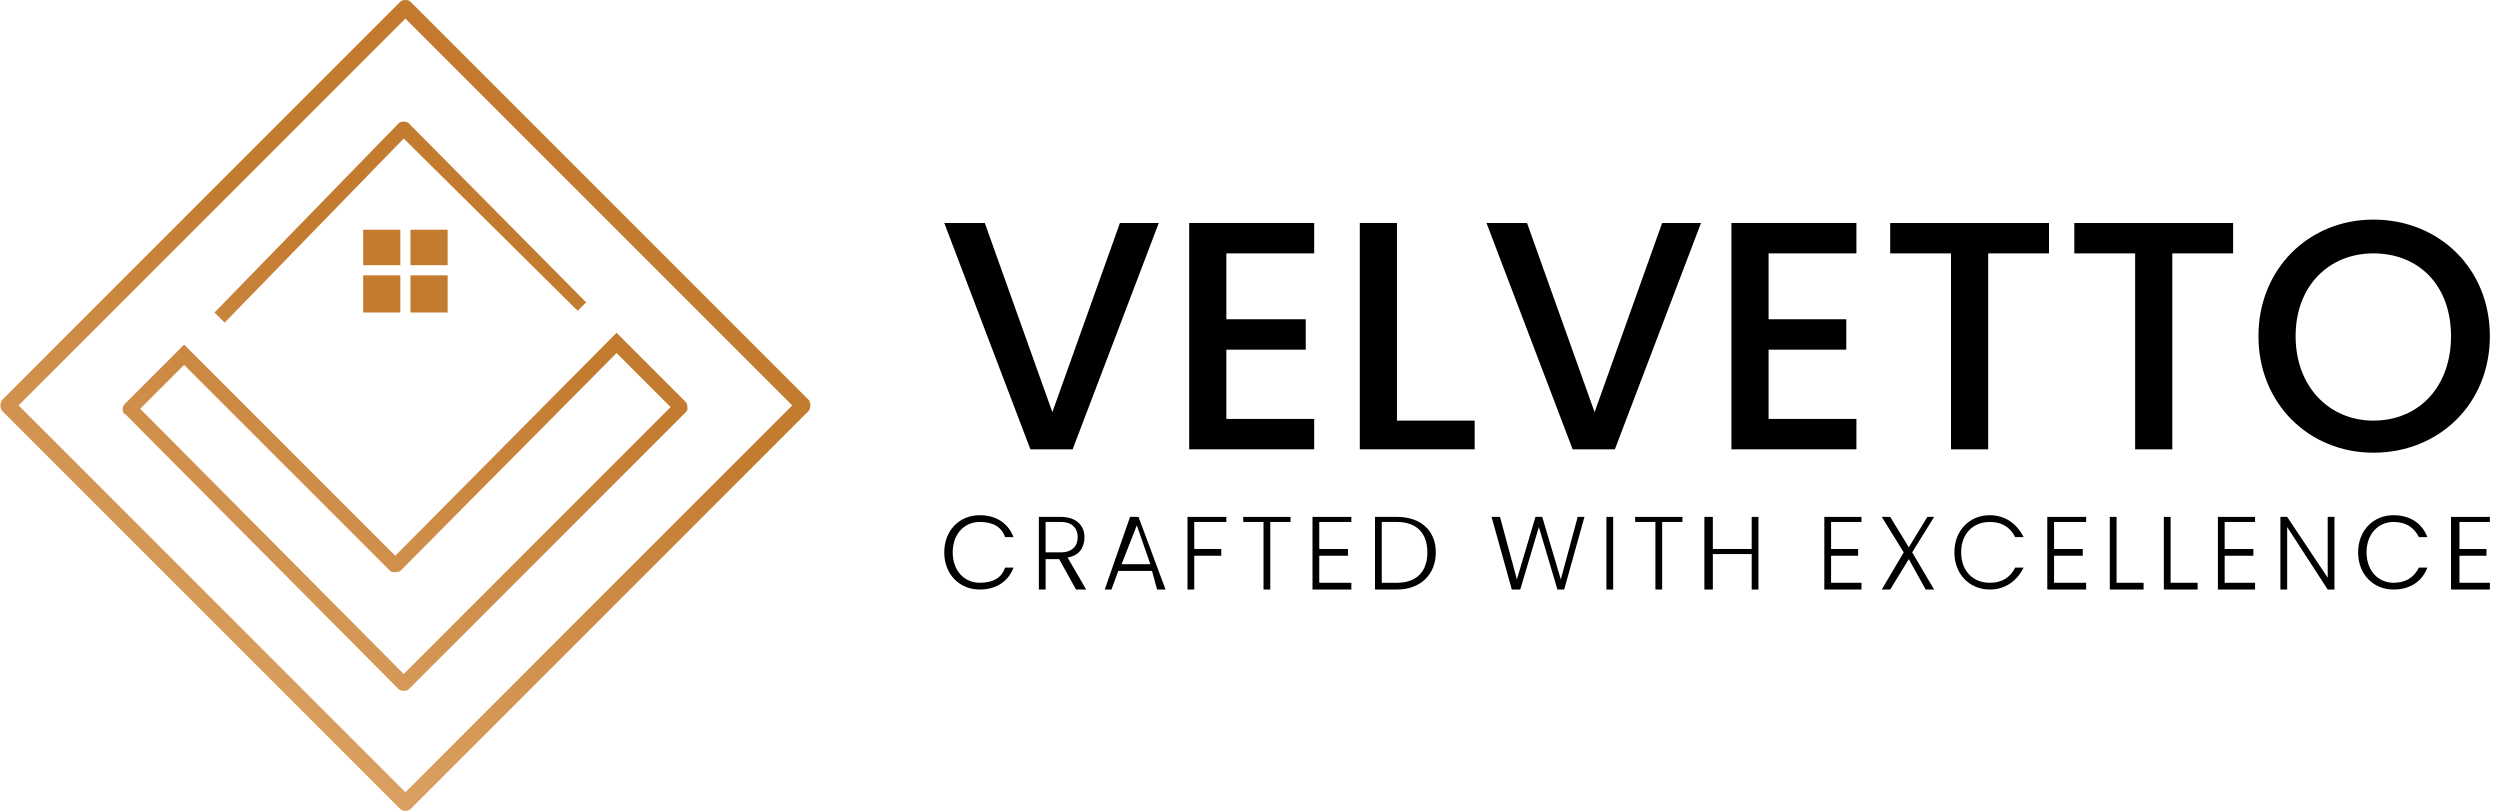
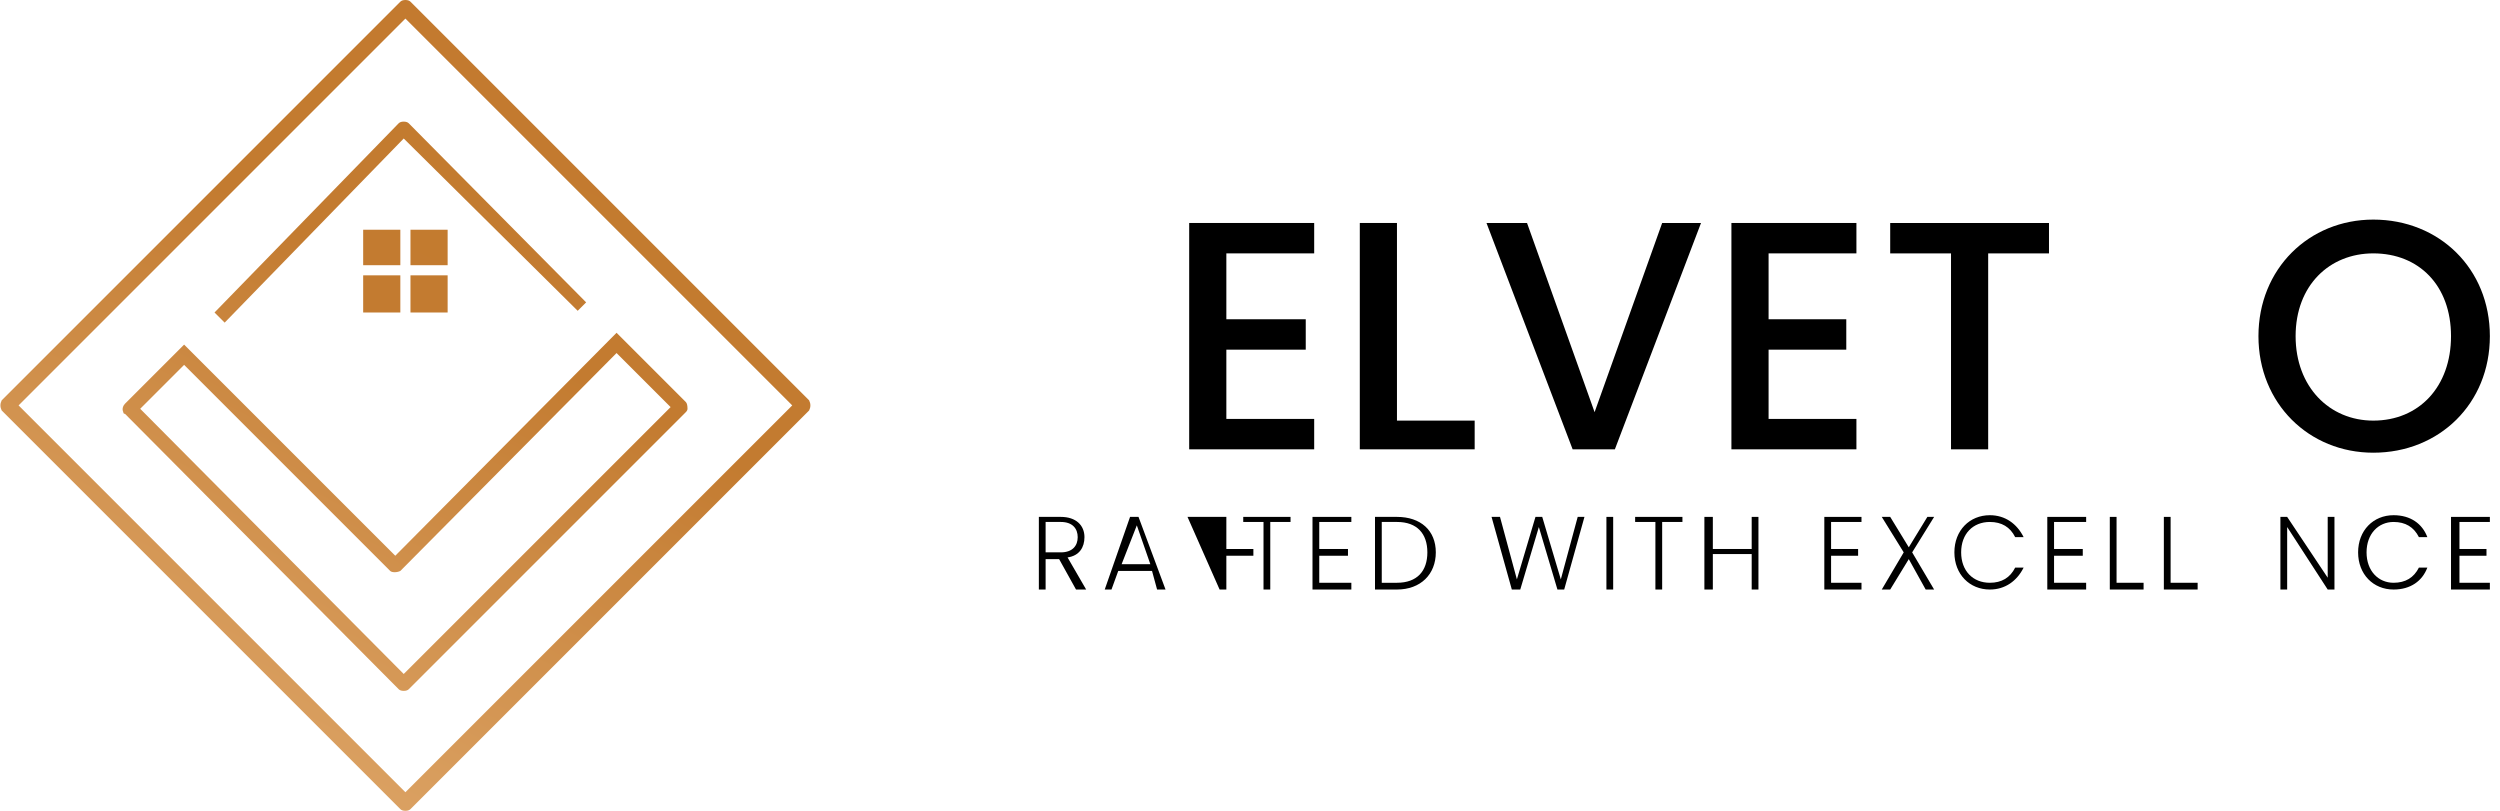
<svg xmlns="http://www.w3.org/2000/svg" version="1.2" viewBox="0 0 148 48" width="148" height="48">
  <title>Source file</title>
  <defs>
    <linearGradient id="g1" x2="1" gradientUnits="userSpaceOnUse" gradientTransform="matrix(38.966,-72.815,72.816,38.966,-22.04,41.185)">
      <stop offset=".031" stop-color="#e6b37a" />
      <stop offset=".522" stop-color="#c37b30" />
      <stop offset="1" stop-color="#c2792d" />
    </linearGradient>
    <linearGradient id="g2" x2="1" gradientUnits="userSpaceOnUse" gradientTransform="matrix(25.45,-47.557,47.557,25.45,8.528,43.036)">
      <stop offset=".031" stop-color="#e6b37a" />
      <stop offset=".522" stop-color="#c37b30" />
      <stop offset="1" stop-color="#c2792d" />
    </linearGradient>
    <linearGradient id="g3" x2="1" gradientUnits="userSpaceOnUse" gradientTransform="matrix(25.45,-47.557,47.557,25.45,6.38,41.886)">
      <stop offset=".031" stop-color="#e6b37a" />
      <stop offset=".522" stop-color="#c37b30" />
      <stop offset="1" stop-color="#c2792d" />
    </linearGradient>
    <linearGradient id="g4" x2="1" gradientUnits="userSpaceOnUse" gradientTransform="matrix(25.45,-47.557,47.558,25.45,9.678,43.651)">
      <stop offset=".031" stop-color="#e6b37a" />
      <stop offset=".522" stop-color="#c37b30" />
      <stop offset="1" stop-color="#c2792d" />
    </linearGradient>
    <linearGradient id="g5" x2="1" gradientUnits="userSpaceOnUse" gradientTransform="matrix(25.45,-47.557,47.557,25.45,7.53,42.501)">
      <stop offset=".031" stop-color="#e6b37a" />
      <stop offset=".522" stop-color="#c37b30" />
      <stop offset="1" stop-color="#c2792d" />
    </linearGradient>
    <linearGradient id="g6" x2="1" gradientUnits="userSpaceOnUse" gradientTransform="matrix(38.875,-72.644,72.034,38.548,-13.492,45.575)">
      <stop offset=".031" stop-color="#e6b37a" />
      <stop offset=".522" stop-color="#c37b30" />
      <stop offset="1" stop-color="#c2792d" />
    </linearGradient>
  </defs>
  <style>
		.s1 { fill: url(#g1) } 
		.s2 { fill: url(#g2) } 
		.s3 { fill: url(#g3) } 
		.s4 { fill: url(#g4) } 
		.s5 { fill: url(#g5) } 
		.s6 { fill: url(#g6) } 
	</style>
  <g id="Layer 1">
    <g id="&lt;Group&gt;">
      <g id="&lt;Group&gt;">
        <g id="&lt;Group&gt;">
          <g id="&lt;Group&gt;">
-             <path id="&lt;Compound Path&gt;" class="s0" d="m58 30.5c1 0 1.7 0.5 2 1.3h-0.5c-0.2-0.6-0.7-0.9-1.5-0.9-0.9 0-1.6 0.7-1.6 1.8 0 1.1 0.7 1.8 1.6 1.8 0.8 0 1.3-0.3 1.5-0.9h0.5c-0.3 0.8-1 1.3-2 1.3-1.2 0-2.1-0.9-2.1-2.2 0-1.3 0.9-2.2 2.1-2.2z" />
            <path id="&lt;Compound Path&gt;" fill-rule="evenodd" class="s0" d="m62.8 30.6c0.9 0 1.4 0.5 1.4 1.2 0 0.6-0.3 1.1-1 1.2l1.1 1.9h-0.6l-1-1.8h-0.8v1.8h-0.4v-4.3zm0 0.3h-0.9v1.8h0.9c0.7 0 1-0.4 1-0.9 0-0.5-0.3-0.9-1-0.9z" />
            <path id="&lt;Compound Path&gt;" fill-rule="evenodd" class="s0" d="m68.2 33.8h-2l-0.4 1.1h-0.4l1.5-4.3h0.5l1.6 4.3h-0.5zm-0.9-2.7l-0.9 2.3h1.7z" />
-             <path id="&lt;Compound Path&gt;" class="s0" d="m70.3 30.6h2.3v0.3h-1.9v1.6h1.6v0.4h-1.6v2h-0.4z" />
+             <path id="&lt;Compound Path&gt;" class="s0" d="m70.3 30.6h2.3v0.3v1.6h1.6v0.4h-1.6v2h-0.4z" />
            <path id="&lt;Compound Path&gt;" class="s0" d="m73.6 30.6h2.8v0.3h-1.2v4h-0.4v-4h-1.2z" />
            <path id="&lt;Compound Path&gt;" class="s0" d="m80 30.9h-1.9v1.6h1.7v0.4h-1.7v1.6h1.9v0.4h-2.3v-4.3h2.3z" />
            <path id="&lt;Compound Path&gt;" fill-rule="evenodd" class="s0" d="m85 32.7c0 1.3-0.9 2.2-2.3 2.2h-1.3v-4.3h1.3c1.4 0 2.3 0.8 2.3 2.1zm-2.3 1.8c1.2 0 1.8-0.7 1.8-1.8 0-1.1-0.6-1.8-1.8-1.8h-0.9v3.6z" />
            <path id="&lt;Compound Path&gt;" class="s0" d="m88.3 30.6h0.5l1 3.7 1.1-3.7h0.4l1.1 3.7 1-3.7h0.4l-1.2 4.3h-0.4l-1.1-3.7-1.1 3.7h-0.5z" />
            <path id="&lt;Compound Path&gt;" fill-rule="evenodd" class="s0" d="m95.5 30.6v4.3h-0.4v-4.3z" />
            <path id="&lt;Compound Path&gt;" class="s0" d="m96.8 30.6h2.8v0.3h-1.2v4h-0.4v-4h-1.2z" />
            <path id="&lt;Compound Path&gt;" class="s0" d="m103.7 32.8h-2.3v2.1h-0.5v-4.3h0.5v1.9h2.3v-1.9h0.4v4.3h-0.4z" />
            <path id="&lt;Compound Path&gt;" class="s0" d="m110.2 30.9h-1.8v1.6h1.6v0.4h-1.6v1.6h1.8v0.4h-2.2v-4.3h2.2z" />
            <path id="&lt;Compound Path&gt;" class="s0" d="m113 33.1l-1.1 1.8h-0.5l1.3-2.2-1.3-2.1h0.5l1.1 1.8 1.1-1.8h0.4l-1.3 2.1 1.3 2.2h-0.5z" />
            <path id="&lt;Compound Path&gt;" class="s0" d="m117.8 30.5c0.9 0 1.6 0.5 2 1.3h-0.5c-0.3-0.6-0.8-0.9-1.5-0.9-1 0-1.7 0.7-1.7 1.8 0 1.1 0.7 1.8 1.7 1.8 0.7 0 1.2-0.3 1.5-0.9h0.5c-0.4 0.8-1.1 1.3-2 1.3-1.2 0-2.1-0.9-2.1-2.2 0-1.3 0.9-2.2 2.1-2.2z" />
            <path id="&lt;Compound Path&gt;" class="s0" d="m123.5 30.9h-1.9v1.6h1.7v0.4h-1.7v1.6h1.9v0.4h-2.3v-4.3h2.3z" />
            <path id="&lt;Compound Path&gt;" class="s0" d="m125.3 30.6v3.9h1.6v0.4h-2v-4.3z" />
            <path id="&lt;Compound Path&gt;" class="s0" d="m128.5 30.6v3.9h1.6v0.4h-2v-4.3z" />
-             <path id="&lt;Compound Path&gt;" class="s0" d="m133.5 30.9h-1.8v1.6h1.7v0.4h-1.7v1.6h1.8v0.4h-2.2v-4.3h2.2z" />
            <path id="&lt;Compound Path&gt;" class="s0" d="m138.2 30.6v4.3h-0.4l-2.4-3.7v3.7h-0.4v-4.3h0.4l2.4 3.6v-3.6z" />
            <path id="&lt;Compound Path&gt;" class="s0" d="m141.7 30.5c1 0 1.7 0.5 2 1.3h-0.5c-0.3-0.6-0.8-0.9-1.5-0.9-0.9 0-1.6 0.7-1.6 1.8 0 1.1 0.7 1.8 1.6 1.8 0.7 0 1.2-0.3 1.5-0.9h0.5c-0.3 0.8-1 1.3-2 1.3-1.2 0-2.1-0.9-2.1-2.2 0-1.3 0.9-2.2 2.1-2.2z" />
            <path id="&lt;Compound Path&gt;" class="s0" d="m147.4 30.9h-1.8v1.6h1.6v0.4h-1.6v1.6h1.8v0.4h-2.3v-4.3h2.3z" />
          </g>
        </g>
        <g id="&lt;Group&gt;">
-           <path id="&lt;Compound Path&gt;" class="s0" d="m66.3 13.2h2.3l-5.1 13.4h-2.5l-5.1-13.4h2.4l4 11.2z" />
          <path id="&lt;Compound Path&gt;" class="s0" d="m77.8 15h-5.2v3.9h4.7v1.8h-4.7v4.1h5.2v1.8h-7.4v-13.4h7.4z" />
          <path id="&lt;Compound Path&gt;" class="s0" d="m82.7 13.2v11.7h4.6v1.7h-6.8v-13.4z" />
          <path id="&lt;Compound Path&gt;" class="s0" d="m98.4 13.2h2.3l-5.1 13.4h-2.5l-5.1-13.4h2.4l4 11.2z" />
          <path id="&lt;Compound Path&gt;" class="s0" d="m109.9 15h-5.2v3.9h4.6v1.8h-4.6v4.1h5.2v1.8h-7.4v-13.4h7.4z" />
          <path id="&lt;Compound Path&gt;" class="s0" d="m111.9 13.2h9.4v1.8h-3.6v11.6h-2.2v-11.6h-3.6z" />
-           <path id="&lt;Compound Path&gt;" class="s0" d="m122.8 13.2h9.4v1.8h-3.6v11.6h-2.2v-11.6h-3.6z" />
          <path id="&lt;Compound Path&gt;" fill-rule="evenodd" class="s0" d="m140.5 26.8c-3.8 0-6.8-2.9-6.8-6.9 0-4 3-6.9 6.8-6.9 3.9 0 6.9 2.9 6.9 6.9 0 4-3 6.9-6.9 6.9zm0-1.9c2.7 0 4.6-2 4.6-5 0-3-1.9-4.9-4.6-4.9-2.6 0-4.6 1.9-4.6 4.9 0 3 2 5 4.6 5z" />
        </g>
      </g>
      <g id="&lt;Group&gt;">
        <g id="&lt;Group&gt;">
          <path id="&lt;Compound Path&gt;" fill-rule="evenodd" class="s1" d="m24 48q-0.2 0-0.3-0.1l-23.6-23.6c-0.1-0.2-0.1-0.4 0-0.6l23.6-23.6q0.1-0.1 0.3-0.1 0.2 0 0.3 0.1l23.6 23.6c0.1 0.2 0.1 0.4 0 0.6l-23.6 23.6q-0.1 0.1-0.3 0.1zm-22.9-24l22.9 22.9 22.9-22.9-22.9-22.9z" />
        </g>
        <g id="&lt;Group&gt;">
          <path id="&lt;Path&gt;" fill-rule="evenodd" class="s2" d="m26.5 13.6v2.1h-2.2v-2.1z" />
          <path id="&lt;Path&gt;" fill-rule="evenodd" class="s3" d="m23.7 13.6v2.1h-2.2v-2.1z" />
          <path id="&lt;Path&gt;" fill-rule="evenodd" class="s4" d="m26.5 16.3v2.2h-2.2v-2.2z" />
          <path id="&lt;Path&gt;" fill-rule="evenodd" class="s5" d="m23.7 16.3v2.2h-2.2v-2.2z" />
        </g>
        <g id="&lt;Group&gt;">
          <path id="&lt;Compound Path&gt;" fill-rule="evenodd" class="s6" d="m23.9 8.2l-10.6 10.9-0.6-0.6 10.9-11.2q0.1-0.1 0.3-0.1 0.2 0 0.3 0.1l10.5 10.6-0.5 0.5zm16.8 16q0 0.1-0.1 0.2l-16.4 16.4q-0.1 0.1-0.3 0.1-0.2 0-0.3-0.1l-16.2-16.3q-0.1 0-0.1-0.1c-0.1-0.2 0-0.4 0.1-0.5l3.2-3.2 0.3-0.3 0.6 0.6 11.9 11.9 13.1-13.2 4.1 4.1q0.1 0.1 0.1 0.4zm-1-0.1l-3.2-3.2-12.8 12.9c-0.2 0.1-0.5 0.1-0.6 0l-12.2-12.2-2.6 2.6 15.6 15.7z" />
        </g>
      </g>
    </g>
  </g>
</svg>